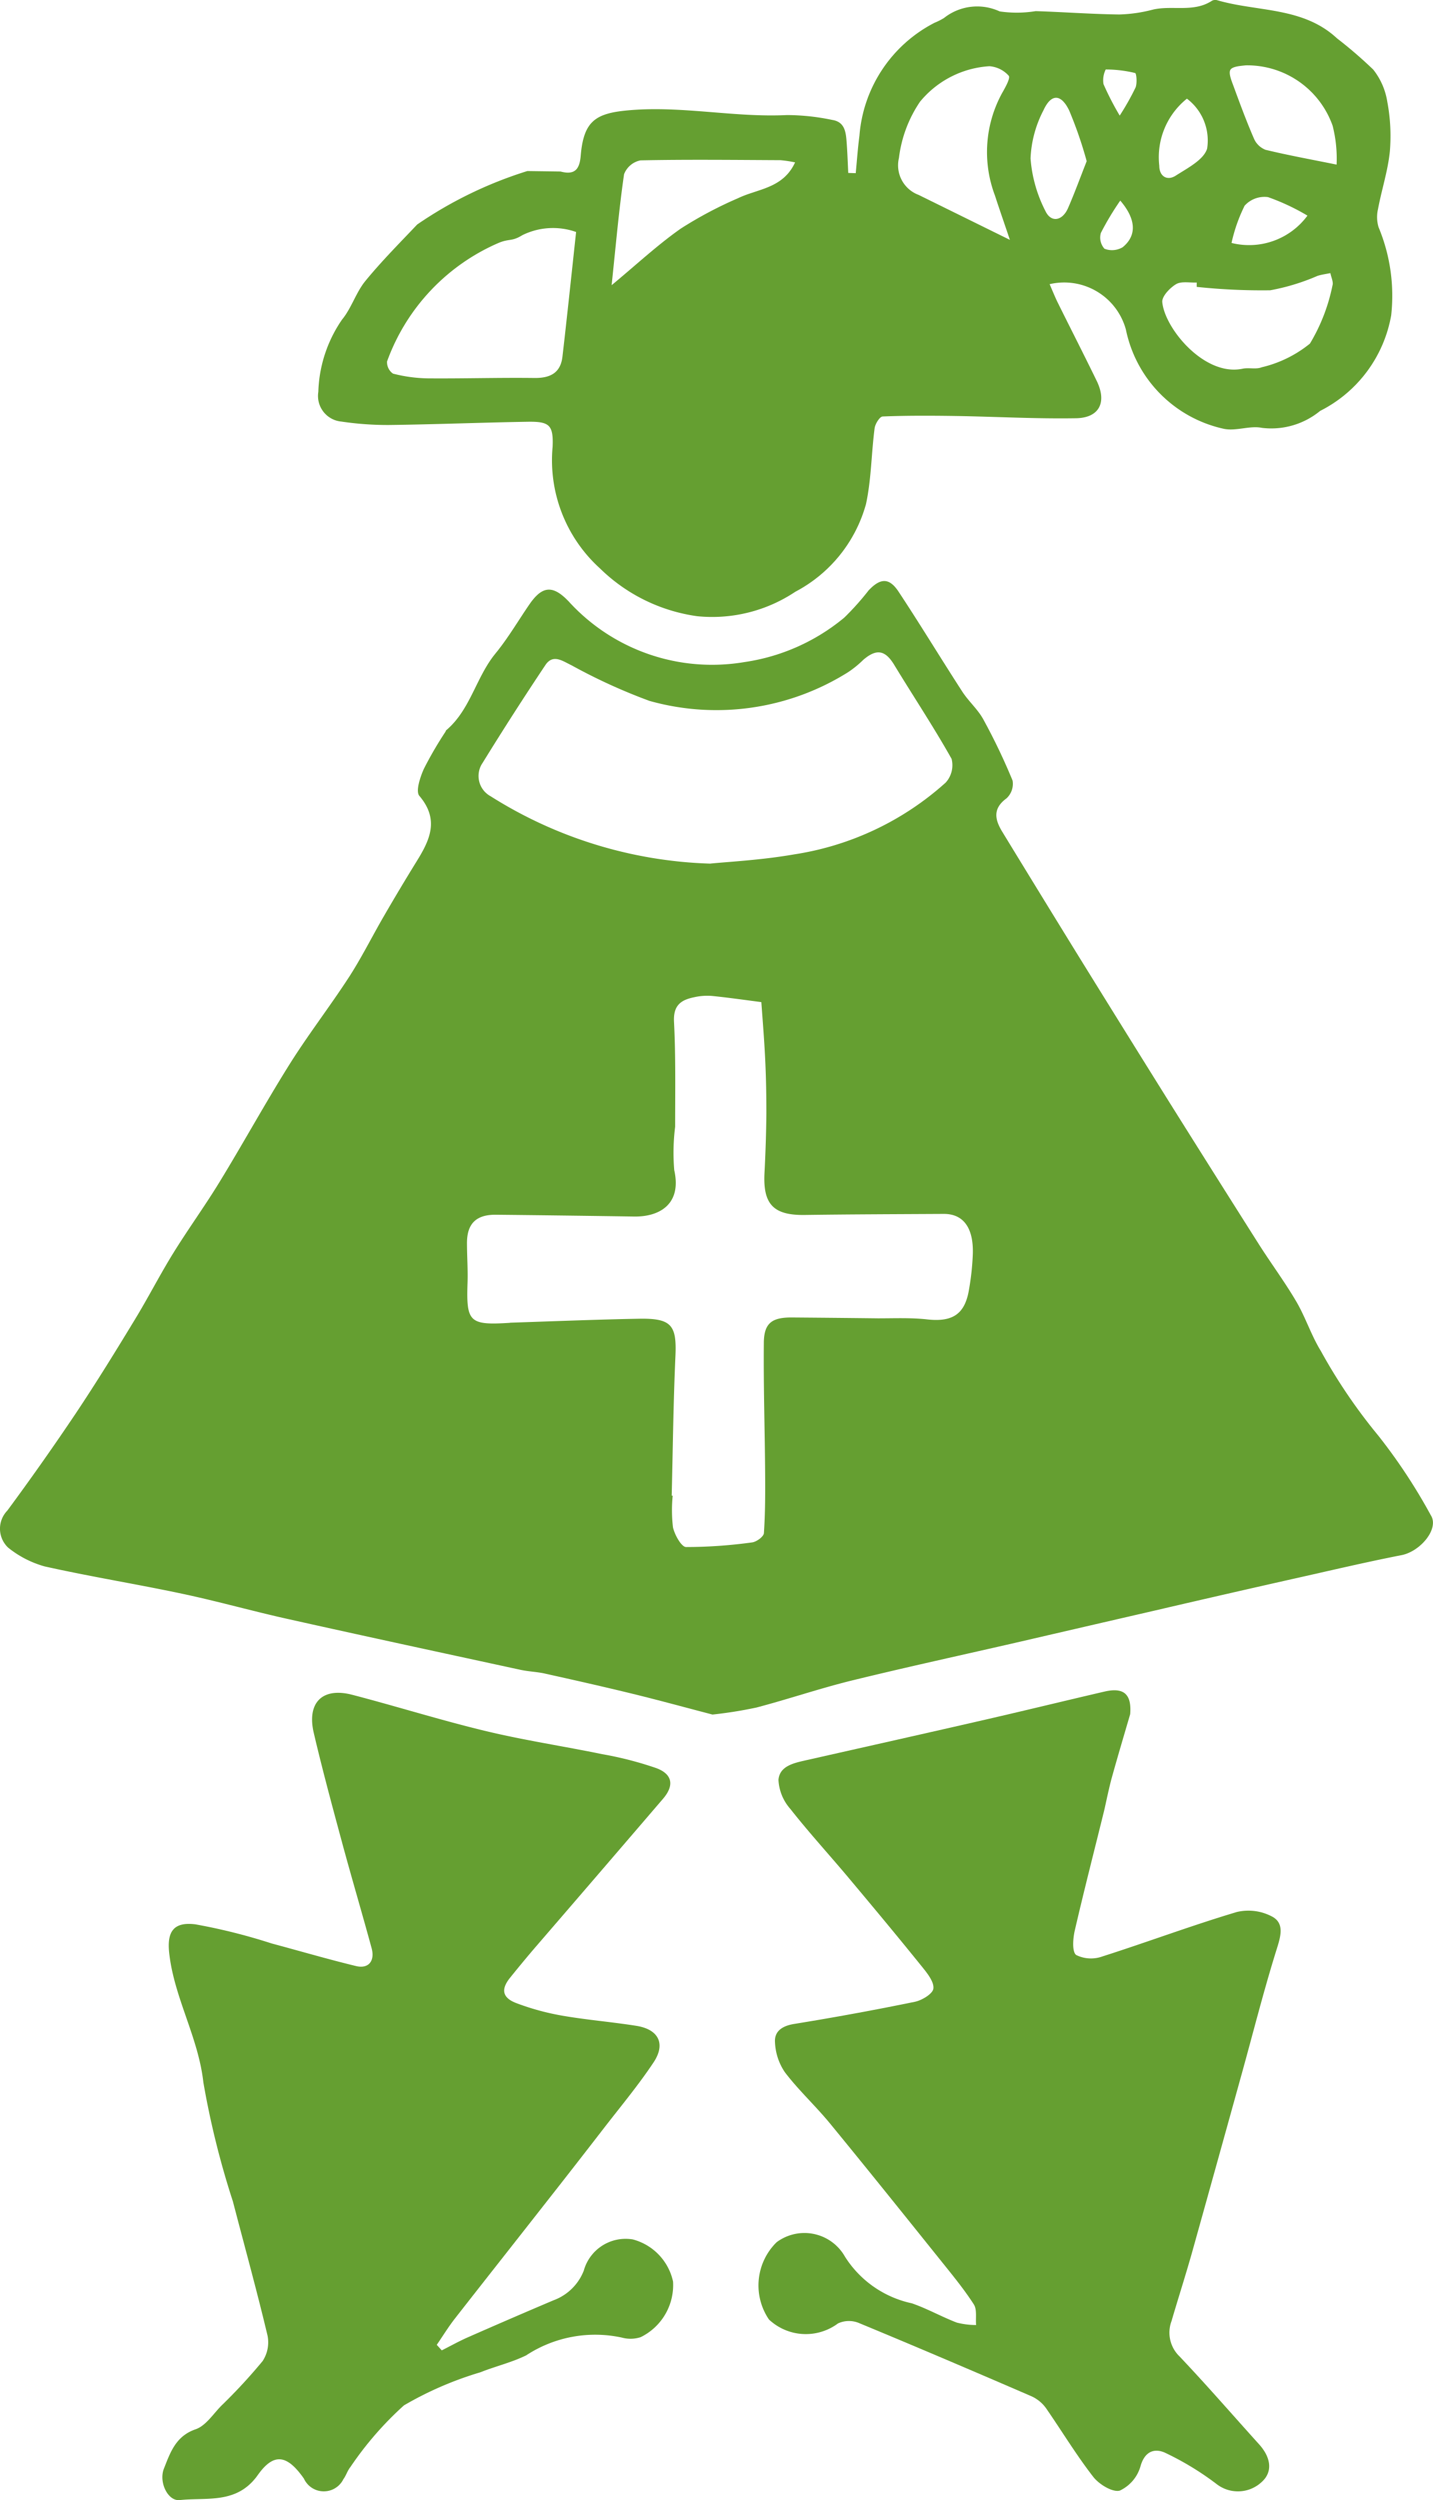
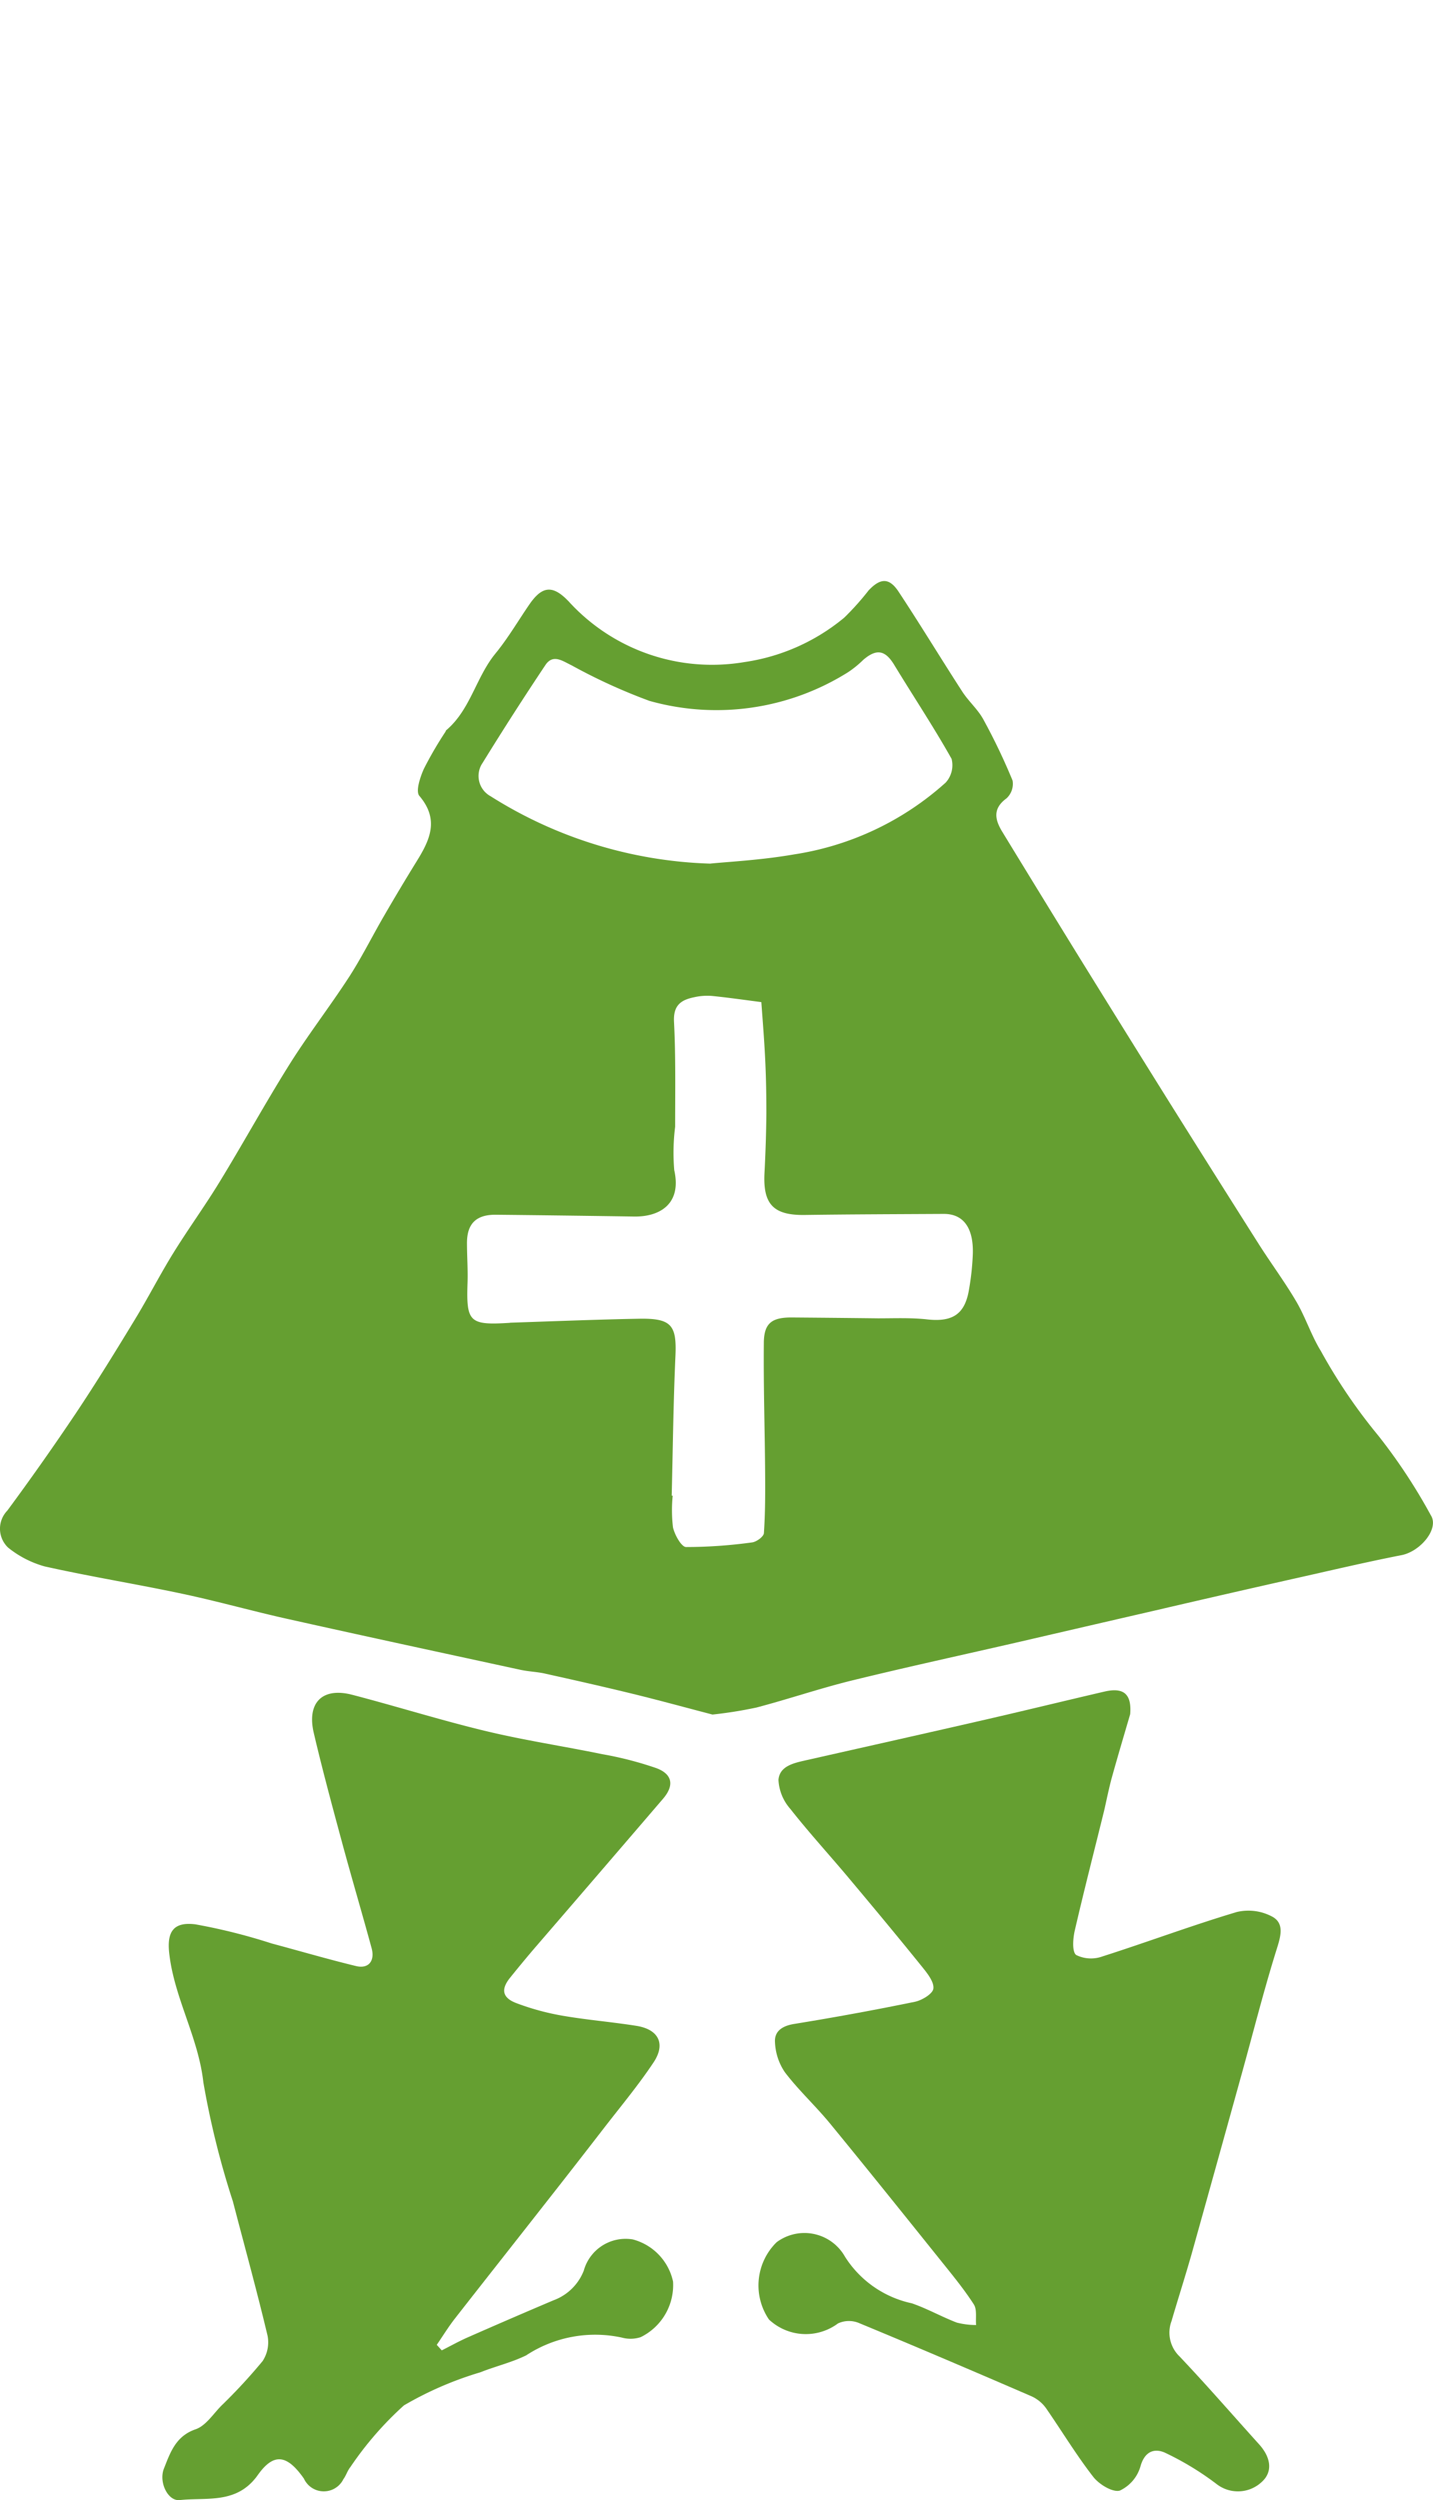
<svg xmlns="http://www.w3.org/2000/svg" width="36.297" height="63.323" viewBox="0 0 36.297 63.323">
  <g id="Groupe_328" data-name="Groupe 328" transform="translate(-125.852 -1762)">
    <g id="Groupe_326" data-name="Groupe 326" transform="translate(199.03 2119.208)">
      <path id="Tracé_649" data-name="Tracé 649" d="M-55.131-163.691c-.671-.175-1.338-.358-2.008-.522-.743-.182-1.49-.35-2.237-.516-.2-.045-.412-.051-.613-.094-1.956-.424-3.912-.845-5.865-1.281-.906-.2-1.8-.454-2.71-.647-1.158-.246-2.329-.434-3.483-.692a2.573,2.573,0,0,1-.924-.475.659.659,0,0,1-.022-.938q.893-1.209,1.731-2.458c.521-.78,1.014-1.58,1.5-2.381.336-.551.63-1.128.969-1.677.38-.615.806-1.2,1.183-1.819.6-.982,1.154-1.992,1.765-2.967.477-.76,1.029-1.473,1.517-2.226.321-.5.584-1.031.882-1.543q.4-.691.82-1.371c.336-.541.582-1.057.071-1.659-.1-.117.019-.475.114-.687a9.476,9.476,0,0,1,.546-.938c.008-.013.01-.031.02-.039.613-.519.753-1.34,1.245-1.941.319-.389.575-.829.861-1.245.325-.472.594-.5,1-.071a4.909,4.909,0,0,0,4.442,1.532,5.1,5.1,0,0,0,2.534-1.127,6.794,6.794,0,0,0,.617-.69c.3-.317.522-.323.757.031.552.835,1.071,1.693,1.615,2.533.159.246.392.447.531.7a15.487,15.487,0,0,1,.743,1.553.5.5,0,0,1-.153.45c-.361.264-.292.546-.105.852q.959,1.572,1.926,3.14,1.146,1.852,2.3,3.7,1.132,1.806,2.273,3.606c.309.486.654.95.945,1.446.235.4.379.859.623,1.254a13.853,13.853,0,0,0,1.454,2.142,14.2,14.2,0,0,1,1.33,2.016c.22.338-.259.917-.743,1.012-.926.181-1.845.4-2.765.605q-1.777.4-3.552.814-1.668.384-3.335.771c-1.425.328-2.855.638-4.275.986-.812.2-1.606.472-2.415.684A10.845,10.845,0,0,1-55.131-163.691Zm-1.033-5.543h.025a3.7,3.7,0,0,0,.007.8c.041.188.211.493.328.5a12.271,12.271,0,0,0,1.675-.117c.113-.013.295-.147.3-.235.035-.514.035-1.03.031-1.546-.008-1.085-.043-2.17-.033-3.255,0-.518.2-.666.723-.661q1.085.009,2.171.022c.415,0,.833-.019,1.244.027.632.07.95-.123,1.056-.738a6.6,6.6,0,0,0,.1-.925c.019-.663-.244-1.012-.739-1.009-1.172.007-2.344.01-3.516.027-.793.011-1.064-.267-1.022-1.066.026-.5.043-1,.048-1.5,0-.441-.007-.884-.028-1.325-.023-.5-.063-1-.1-1.5-.419-.054-.837-.115-1.258-.157a1.5,1.5,0,0,0-.44.033c-.332.067-.535.2-.514.621.045.885.029,1.773.029,2.659a5.274,5.274,0,0,0-.023,1.1c.2.89-.409,1.184-1.014,1.175q-1.75-.027-3.5-.046c-.5-.005-.734.223-.736.712,0,.34.026.681.014,1.02-.033.985.049,1.069,1.053,1.007.015,0,.029-.005.044-.005,1.079-.035,2.159-.08,3.239-.1.832-.016.966.162.93.948C-56.123-171.589-56.135-170.411-56.164-169.233Zm.979-16.009c.431-.045,1.288-.087,2.127-.234a7.4,7.4,0,0,0,3.835-1.819.655.655,0,0,0,.148-.6c-.455-.81-.971-1.586-1.454-2.381-.226-.372-.446-.416-.783-.126a2.6,2.6,0,0,1-.379.309,6.267,6.267,0,0,1-5.037.73,14.348,14.348,0,0,1-1.971-.9c-.225-.106-.471-.3-.666-.005q-.816,1.222-1.588,2.474a.584.584,0,0,0,.2.845A11.029,11.029,0,0,0-55.185-185.242Z" transform="translate(0 -150.093)" fill="#659f31" />
-       <path id="Tracé_650" data-name="Tracé 650" d="M23.15-352.864c.374.1.483-.074.51-.4.076-.9.39-1.084,1.266-1.155,1.331-.108,2.637.19,3.96.125a5.689,5.689,0,0,1,1.148.124c.327.052.344.328.363.584s.027.505.04.758l.189.006c.031-.316.052-.634.094-.948a3.522,3.522,0,0,1,1.9-2.86,1.757,1.757,0,0,0,.239-.12,1.354,1.354,0,0,1,1.413-.169,2.99,2.99,0,0,0,.912-.007c.706.022,1.411.076,2.117.085a3.774,3.774,0,0,0,.862-.126c.489-.11,1.022.08,1.483-.22a.177.177,0,0,1,.131-.017c1.018.3,2.175.163,3.038.966a11.158,11.158,0,0,1,.92.793,1.741,1.741,0,0,1,.354.807,4.673,4.673,0,0,1,.066,1.267c-.05.492-.209.971-.3,1.459a.9.9,0,0,0,.014.458,4.513,4.513,0,0,1,.32,2.232,3.364,3.364,0,0,1-1.8,2.421,1.947,1.947,0,0,1-1.476.429c-.3-.063-.652.088-.956.026a3.236,3.236,0,0,1-2.487-2.512,1.62,1.62,0,0,0-1.933-1.153c.082.187.14.334.21.475.327.66.662,1.315.984,1.977.262.54.067.934-.528.944-1.007.017-2.016-.04-3.024-.057-.623-.01-1.247-.013-1.869.012-.075,0-.192.188-.206.3-.083.64-.083,1.3-.219,1.922a3.587,3.587,0,0,1-1.787,2.216,3.792,3.792,0,0,1-2.483.621,4.376,4.376,0,0,1-2.467-1.211,3.694,3.694,0,0,1-1.2-3.078c.024-.559-.081-.646-.644-.636-1.169.02-2.338.067-3.507.082a8.055,8.055,0,0,1-1.2-.087.652.652,0,0,1-.583-.753,3.4,3.4,0,0,1,.6-1.829c.24-.29.352-.685.59-.977.409-.5.869-.962,1.314-1.432a10.382,10.382,0,0,1,2.79-1.354m1.234,1.543a1.755,1.755,0,0,0-1.364.083c-.27.168-.327.075-.623.205a5.194,5.194,0,0,0-2.8,2.991.351.351,0,0,0,.151.309,3.8,3.8,0,0,0,.877.12c.9.008,1.8-.022,2.7-.01.4.005.667-.123.715-.543C23.318-349.216,23.427-350.257,23.543-351.33Zm10.989.2c-.139-.413-.263-.767-.379-1.124a3.112,3.112,0,0,1,.185-2.6c.079-.139.213-.377.164-.433a.728.728,0,0,0-.489-.241,2.47,2.47,0,0,0-1.758.9,3.225,3.225,0,0,0-.533,1.422.8.8,0,0,0,.5.938Zm4.732,1.19,0-.11c-.178.009-.389-.038-.524.043-.157.094-.362.31-.348.454.06.663,1.069,1.892,2.035,1.686.157-.033.341.022.483-.036a3.037,3.037,0,0,0,1.222-.6,4.627,4.627,0,0,0,.57-1.469c.03-.089-.033-.21-.052-.316-.108.022-.219.036-.324.069a5.462,5.462,0,0,1-1.2.366A15.623,15.623,0,0,1,39.264-349.942ZM29.09-353.095a2.956,2.956,0,0,0-.37-.056c-1.183-.006-2.366-.021-3.548.005a.564.564,0,0,0-.414.351c-.13.9-.209,1.812-.315,2.81.637-.528,1.166-1.023,1.754-1.435a10.137,10.137,0,0,1,1.45-.769C28.144-352.429,28.783-352.431,29.09-353.095Zm13.716.056a3.386,3.386,0,0,0-.1-.983,2.294,2.294,0,0,0-2.2-1.531c-.138.015-.337.027-.389.112s.025.269.073.4c.165.45.331.9.522,1.341a.53.53,0,0,0,.294.286C41.585-353.274,42.166-353.169,42.806-353.039Zm-6.33-.087a10.321,10.321,0,0,0-.446-1.29c-.207-.421-.455-.42-.648,0a2.893,2.893,0,0,0-.328,1.22,3.476,3.476,0,0,0,.375,1.329c.145.309.432.255.574-.069C36.162-352.3,36.3-352.678,36.476-353.126Zm2.539-1.583a1.9,1.9,0,0,0-.7,1.7c0,.267.2.393.424.245.3-.192.705-.4.788-.682A1.327,1.327,0,0,0,39.015-354.709Zm1.13,3.654a1.835,1.835,0,0,0,1.923-.692,5.58,5.58,0,0,0-1-.469.678.678,0,0,0-.591.217A4.07,4.07,0,0,0,40.145-351.055Zm-2.832-3.226a6.553,6.553,0,0,0,.4-.709c.045-.109.025-.359-.011-.369a3.155,3.155,0,0,0-.744-.089.614.614,0,0,0-.056.371A7.266,7.266,0,0,0,37.313-354.28Zm.014,2.153a7.21,7.21,0,0,0-.492.82.423.423,0,0,0,.092.4.526.526,0,0,0,.461-.039C37.748-351.241,37.731-351.655,37.327-352.127Z" transform="translate(-82.129 0)" fill="#659f31" />
      <path id="Tracé_651" data-name="Tracé 651" d="M151.317,122.782c-.146.5-.308,1.043-.459,1.585-.078.282-.135.571-.2.856-.25,1.015-.511,2.027-.746,3.046-.046.2-.07.535.038.614a.847.847,0,0,0,.66.037c1.141-.364,2.263-.785,3.41-1.127a1.277,1.277,0,0,1,.913.128c.3.179.189.513.087.839-.321,1.028-.584,2.074-.872,3.112q-.628,2.267-1.261,4.532c-.165.586-.352,1.165-.523,1.75a.835.835,0,0,0,.2.892c.69.727,1.346,1.485,2.018,2.229.31.344.341.7.076.945a.881.881,0,0,1-1.148.065,7.343,7.343,0,0,0-1.3-.792c-.264-.124-.521-.055-.632.338a.974.974,0,0,1-.523.616c-.181.052-.526-.157-.673-.347-.433-.557-.8-1.167-1.2-1.744a.923.923,0,0,0-.371-.3c-1.455-.629-2.912-1.252-4.377-1.858a.658.658,0,0,0-.519.016,1.364,1.364,0,0,1-1.748-.1,1.534,1.534,0,0,1,.194-1.957,1.179,1.179,0,0,1,1.731.365,2.662,2.662,0,0,0,1.694,1.182c.39.134.754.341,1.14.489a2,2,0,0,0,.488.061c-.016-.177.027-.392-.058-.523-.258-.4-.56-.764-.856-1.134-.925-1.152-1.849-2.305-2.786-3.447-.367-.447-.8-.845-1.145-1.3a1.458,1.458,0,0,1-.249-.759c-.018-.283.19-.415.489-.463q1.531-.248,3.052-.56c.181-.037.45-.2.47-.33.025-.164-.144-.382-.273-.541-.6-.745-1.213-1.482-1.828-2.215-.5-.6-1.036-1.182-1.522-1.8a1.2,1.2,0,0,1-.3-.734c.028-.357.4-.43.708-.5,1.528-.345,3.056-.687,4.583-1.038.992-.228,1.98-.47,2.971-.7C151.148,122.1,151.358,122.269,151.317,122.782Z" transform="translate(-195.868 -436.577)" fill="#659f31" />
      <path id="Tracé_652" data-name="Tracé 652" d="M-20.064,139.648c.22-.111.436-.232.661-.331q1.081-.476,2.168-.937a1.306,1.306,0,0,0,.767-.749,1.1,1.1,0,0,1,1.243-.793,1.412,1.412,0,0,1,1.019,1.067,1.468,1.468,0,0,1-.82,1.408.825.825,0,0,1-.477.011,3.186,3.186,0,0,0-2.423.45c-.368.181-.777.276-1.16.429a8.8,8.8,0,0,0-1.936.838,8.477,8.477,0,0,0-1.356,1.561c-.074.09-.108.213-.178.308a.554.554,0,0,1-1-.014c-.42-.6-.758-.669-1.167-.092-.528.746-1.286.561-1.978.636-.3.033-.538-.455-.4-.8.159-.4.295-.819.8-.993.253-.086.44-.377.644-.588a14.026,14.026,0,0,0,1.054-1.139.865.865,0,0,0,.125-.648c-.27-1.136-.582-2.263-.876-3.393a21.693,21.693,0,0,1-.748-3.013c-.128-1.155-.744-2.152-.867-3.287-.059-.546.12-.789.665-.721a14.733,14.733,0,0,1,1.93.484c.715.191,1.425.4,2.145.574.312.073.475-.133.388-.454-.245-.9-.512-1.8-.755-2.7s-.494-1.828-.71-2.75c-.18-.771.218-1.164.973-.968,1.133.295,2.251.647,3.389.92.974.234,1.968.383,2.949.585a8.9,8.9,0,0,1,1.372.355c.409.156.447.443.163.774q-1.635,1.907-3.275,3.808c-.2.235-.4.477-.593.717-.242.295-.209.513.152.65a6.361,6.361,0,0,0,1.159.317c.624.109,1.259.159,1.885.259.558.089.745.453.434.923-.385.579-.833,1.116-1.259,1.667q-.745.965-1.5,1.925c-.758.968-1.521,1.934-2.276,2.9-.165.212-.306.442-.458.664Z" transform="translate(-41.924 -437.329)" fill="#659f31" />
    </g>
  </g>
</svg>